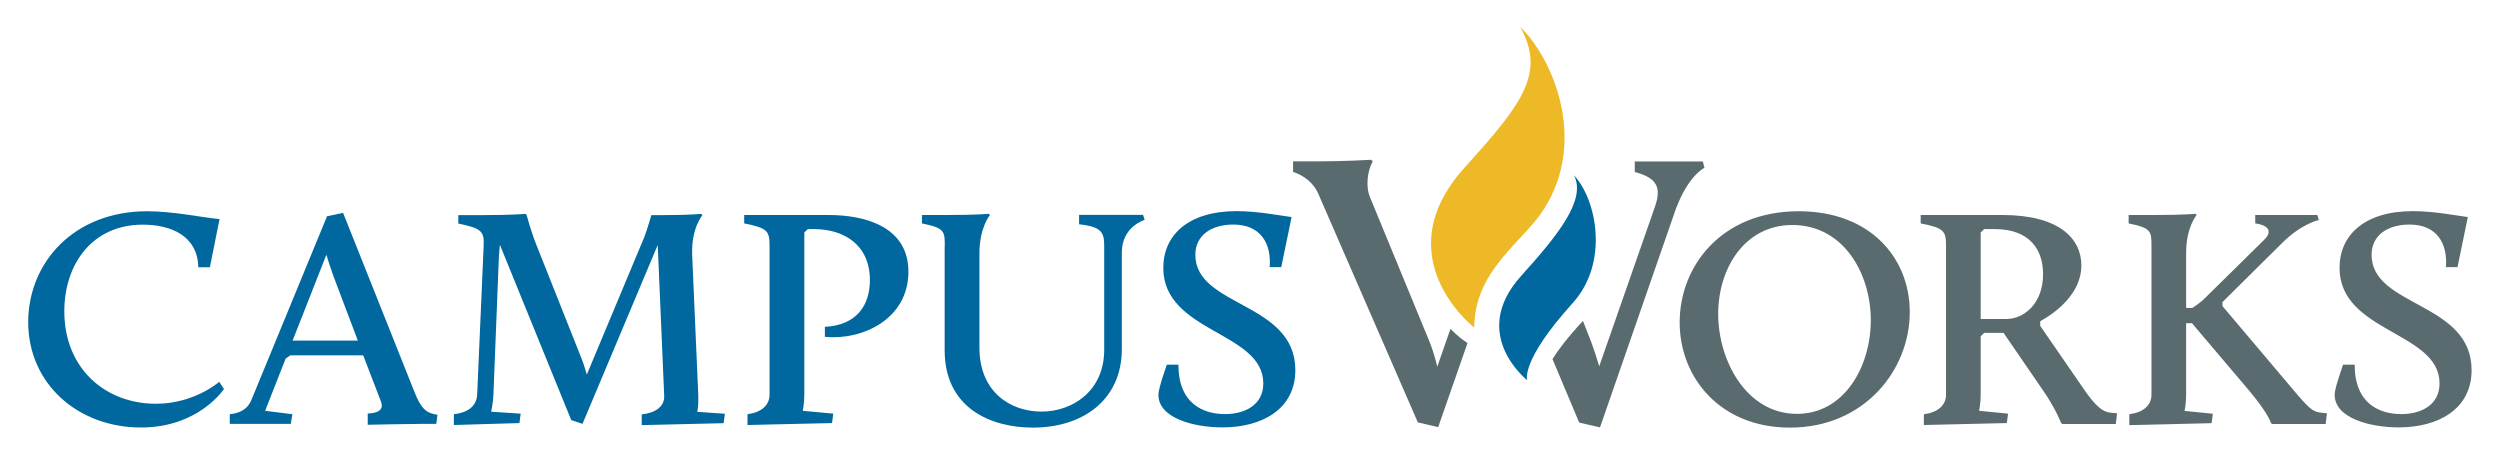
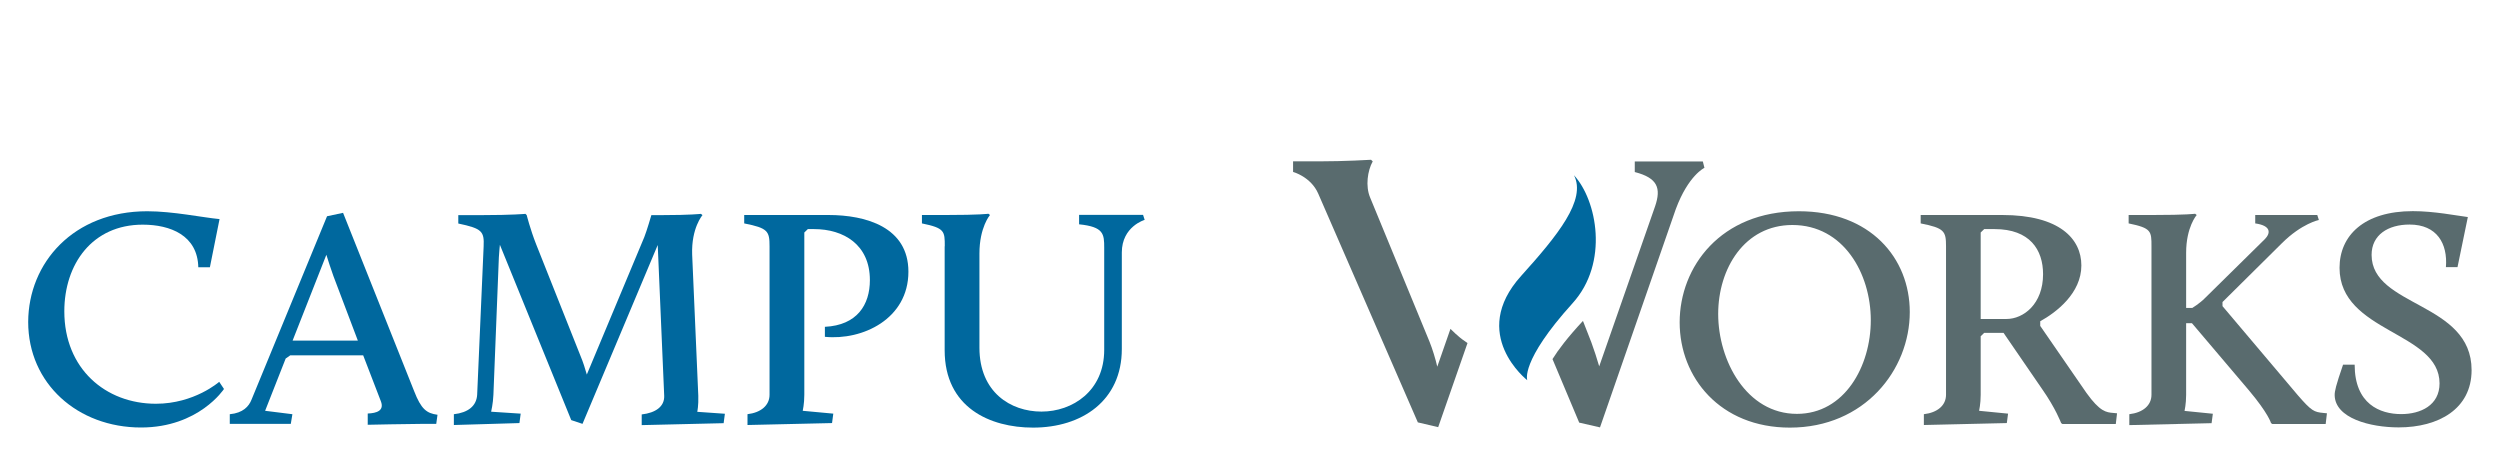
<svg xmlns="http://www.w3.org/2000/svg" version="1.1" id="Layer_1" x="0px" y="0px" viewBox="0 0 220 40" style="enable-background:new 0 0 220 40;" xml:space="preserve">
  <style type="text/css">
	.st0{fill:#596B6E;}
	.st1{fill:#00689E;}
	.st2{fill:#EEB927;}
</style>
  <g>
    <g>
      <g>
        <path class="st0" d="M158.3,18.59c6.28,0,9.76,4.11,9.76,8.87c0,5.1-3.99,10.17-10.55,10.17c-6.14,0-9.7-4.41-9.7-9.26     C147.81,23.47,151.43,18.59,158.3,18.59z M158.13,36.42c4.19,0,6.5-4.19,6.5-8.24c0-4.11-2.4-8.38-6.9-8.38     c-4.21,0-6.53,3.83-6.53,7.83C151.2,31.73,153.69,36.42,158.13,36.42z" />
        <path class="st0" d="M169.3,36.45c1.19-0.14,1.95-0.77,1.95-1.71V21.67c0-1.32-0.14-1.6-2.23-2.01v-0.74h7.18     c5.03,0,6.96,2.09,6.96,4.44c0,2.45-2.21,4.13-3.62,4.91v0.41l4.07,5.9c1.19,1.65,1.73,1.71,2.38,1.76l0.31,0.03l-0.11,0.94h-4.7     l-0.11-0.08c0,0-0.48-1.3-1.7-3.03l-3.37-4.91h-1.7l-0.31,0.3v5.15c0,0.8-0.14,1.41-0.14,1.41l2.55,0.25l-0.11,0.83l-7.3,0.17     V36.45z M176.57,28.07c1.5,0,3.22-1.32,3.22-3.94c0-2.15-1.16-3.97-4.27-3.97h-0.91l-0.31,0.3v7.61H176.57z" />
        <path class="st0" d="M187.38,36.45c1.19-0.14,1.95-0.77,1.95-1.71V21.67c0-1.32,0-1.6-2.01-2.01v-0.74h2.12     c3,0,3.73-0.11,3.73-0.11l0.14,0.11c0,0-0.93,1.05-0.93,3.33v4.85h0.54c0,0,0.65-0.39,1.13-0.88l5.26-5.18     c0.51-0.52,0.57-1.18-0.85-1.38v-0.74h5.46l0.14,0.44c0,0-1.5,0.3-3.25,2.04l-5.23,5.18v0.36l6.62,7.83     c1.22,1.41,1.44,1.49,2.26,1.57l0.31,0.03l-0.11,0.94h-4.7l-0.11-0.08c0,0-0.23-0.85-1.98-2.92l-4.98-5.87h-0.51v6.31     c0,0.8-0.14,1.41-0.14,1.41l2.49,0.25l-0.11,0.83l-7.24,0.17V36.45z" />
        <path class="st0" d="M206.19,32.09h1.02c0,3.47,2.23,4.35,4.1,4.35c1.7,0,3.37-0.77,3.37-2.7c0-4.57-8.8-4.46-8.8-10.17     c0-2.84,2.15-4.99,6.45-4.99c1.87,0,3.82,0.39,4.84,0.52l-0.91,4.41h-1.02c0.17-2.07-0.79-3.75-3.2-3.75     c-1.89,0-3.34,0.91-3.34,2.67c0,4.6,8.8,4.13,8.8,10.14c0,3.42-2.91,5.04-6.42,5.04c-2.49,0-5.6-0.8-5.63-2.84     C205.45,34.43,205.54,33.97,206.19,32.09z" />
      </g>
    </g>
    <g>
      <g>
        <path class="st1" d="M12.96,18.59c2.26,0,4.86,0.55,6.36,0.69l-0.85,4.24h-1.02c-0.06-2.81-2.46-3.75-4.89-3.75     c-4.44,0-6.9,3.47-6.9,7.63c0,5.04,3.62,8.13,8.06,8.13c3.39,0,5.57-1.93,5.57-1.93l0.42,0.63c0,0-2.21,3.39-7.3,3.39     c-5.57,0-9.93-3.86-9.93-9.29C2.5,23.13,6.46,18.59,12.96,18.59z" />
        <path class="st1" d="M20.23,36.45c1.16-0.11,1.67-0.69,1.9-1.27l6.65-16.15l1.41-0.3l6.25,15.68c0.62,1.6,1.1,1.96,2.06,2.09     l-0.11,0.8H37.2c-1.16,0-4.84,0.08-4.84,0.08v-0.99c0.79-0.03,1.47-0.25,1.16-1.07l-1.56-4.05h-6.42l-0.4,0.28l-1.81,4.6l2.4,0.3     l-0.14,0.85h-5.37V36.45z M28.72,22.42l-2.97,7.55h5.74l-2.15-5.68C29.14,23.71,28.86,22.91,28.72,22.42z" />
        <path class="st1" d="M39.95,36.45c1.24-0.14,1.98-0.72,2.04-1.71l0.57-13.06c0.06-1.32-0.14-1.57-2.23-2.01v-0.74h2.18     c2.52,0,3.73-0.11,3.73-0.11l0.11,0.11c0,0,0.31,1.24,0.82,2.54l3.93,9.89c0.2,0.47,0.4,1.1,0.54,1.6l5.06-12.1     c0.23-0.58,0.62-1.93,0.62-1.93h1.02c2.38,0,3.34-0.11,3.34-0.11l0.14,0.11c0,0-0.99,1.13-0.91,3.47l0.54,12.43     c0.03,0.85-0.09,1.41-0.09,1.41l2.43,0.17l-0.11,0.83l-7.21,0.17v-0.94c1.22-0.14,2.01-0.69,1.98-1.63l-0.57-13.28L51.26,37.3     l-0.99-0.33l-6.28-15.43c0,0-0.06,0.58-0.09,1.1l-0.48,12.1c-0.03,0.77-0.2,1.49-0.2,1.49l2.6,0.17l-0.11,0.83l-5.77,0.17V36.45z     " />
        <path class="st1" d="M65.77,36.45c1.19-0.14,1.95-0.77,1.95-1.71V21.67c0-1.32-0.14-1.6-2.23-2.01v-0.74h7.41     c3.31,0,7.04,1.07,7.04,4.99c0,4.16-4.04,6.06-7.35,5.73v-0.88c2.83-0.14,3.96-1.93,3.96-4.11c0-3.11-2.29-4.49-4.92-4.49h-0.54     l-0.31,0.3v14.28c0,0.8-0.14,1.41-0.14,1.41l2.69,0.25l-0.11,0.83l-7.44,0.17V36.45z" />
        <path class="st1" d="M83.14,21.67c0-1.32,0-1.6-2.01-2.01v-0.74h2.12c3,0,3.73-0.11,3.73-0.11l0.14,0.11c0,0-0.93,1.07-0.93,3.39     v8.29c0,3.91,2.74,5.62,5.46,5.62c2.74,0,5.52-1.82,5.52-5.43v-8.98c0-1.21-0.03-1.85-2.21-2.07v-0.83h5.63l0.14,0.44     c0,0-2.01,0.58-2.01,2.87v8.49c0,4.55-3.51,6.92-7.81,6.92c-3.79,0-7.78-1.76-7.78-6.81V21.67z" />
-         <path class="st1" d="M102.68,32.09h1.02c0,3.47,2.23,4.35,4.1,4.35c1.7,0,3.37-0.77,3.37-2.7c0-4.57-8.8-4.46-8.8-10.17     c0-2.84,2.15-4.99,6.45-4.99c1.87,0,3.82,0.39,4.84,0.52l-0.91,4.41h-1.02c0.17-2.07-0.79-3.75-3.2-3.75     c-1.89,0-3.34,0.91-3.34,2.67c0,4.6,8.8,4.13,8.8,10.14c0,3.42-2.91,5.04-6.42,5.04c-2.49,0-5.6-0.8-5.63-2.84     C101.95,34.43,102.03,33.97,102.68,32.09z" />
      </g>
    </g>
    <path class="st1" d="M138.51,15.42c1.11,2.17-1.44,5.3-4.65,8.86c-4.64,5.14,0.54,9.18,0.54,9.18s-0.66-1.64,3.99-6.78   C141.61,23.12,140.53,17.61,138.51,15.42z" />
-     <path class="st2" d="M135.85,18.43c3.95-6.18,0.69-13.45-2.08-16.06c2.33,4.09,0.06,6.9-4.87,12.36c-7.14,7.89,0.83,14.1,0.83,14.1   C129.77,23.75,133.98,21.35,135.85,18.43z" />
    <path class="st0" d="M149.85,14.21h-5.99v0.93c2.02,0.52,2.33,1.42,1.79,3.01l-4.92,14.09c-0.19-0.66-0.46-1.49-0.69-2.11   l-0.74-1.89c-1.35,1.45-2.18,2.55-2.68,3.36l2.35,5.59l1.83,0.42l6.67-19.21c1.11-2.98,2.52-3.63,2.52-3.63L149.85,14.21z" />
    <path class="st0" d="M127.64,28.94l-1.16,3.33c-0.15-0.66-0.42-1.56-0.69-2.22l-5.22-12.67c-0.42-1-0.23-2.35,0.23-3.18l-0.15-0.14   c0,0-2.29,0.14-4.61,0.14h-2.25v0.93c0,0,1.56,0.42,2.21,1.9l8.77,20.14l1.79,0.42l2.58-7.4l-0.32-0.23   C128.75,29.93,128.27,29.57,127.64,28.94z" />
  </g>
</svg>